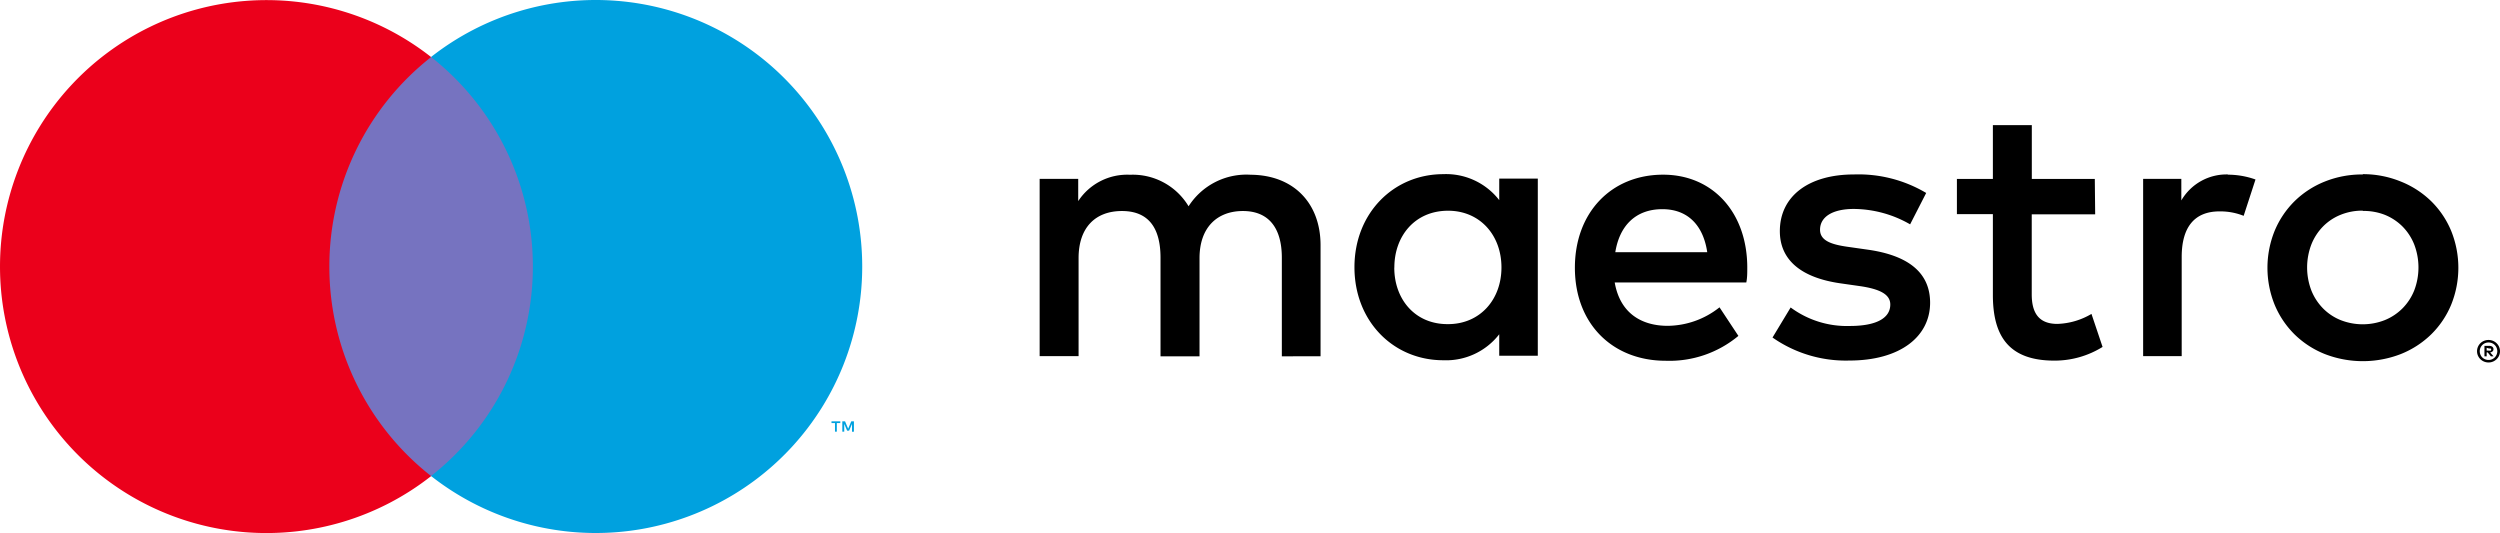
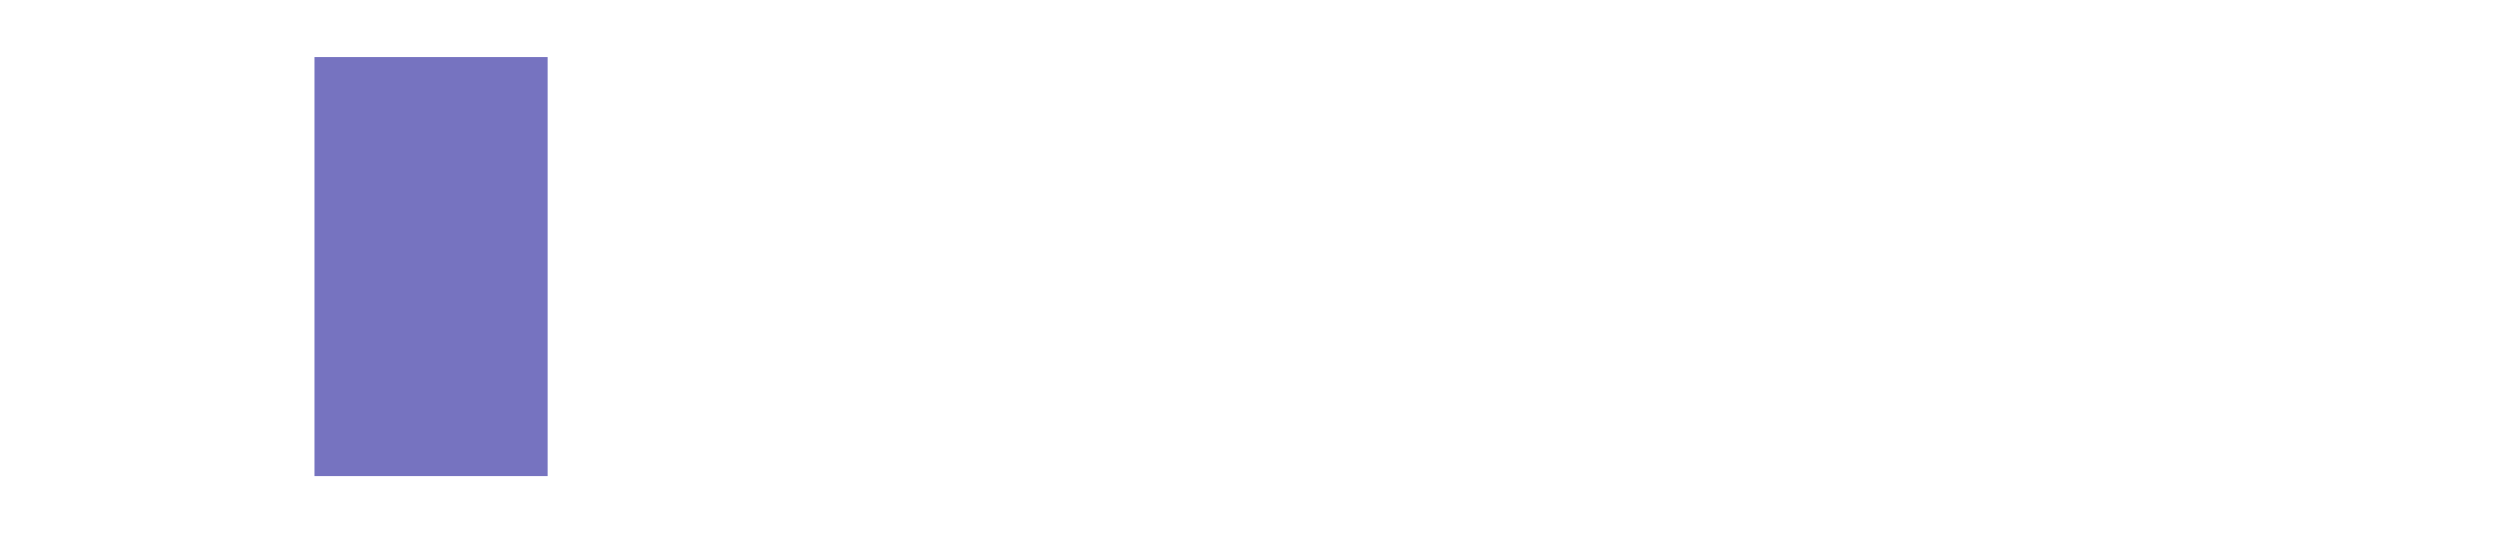
<svg xmlns="http://www.w3.org/2000/svg" xmlns:ns1="http://sodipodi.sourceforge.net/DTD/sodipodi-0.dtd" xmlns:ns2="http://www.inkscape.org/namespaces/inkscape" id="Layer_1" data-name="Layer 1" viewBox="0 0 337.747 72.014" version="1.1" ns1:docname="payment_maestro.svg" width="337.746" height="72.014" ns2:version="0.92.3 (2405546, 2018-03-11)">
  <ns1:namedview pagecolor="#ffffff" bordercolor="#666666" borderopacity="1" objecttolerance="10" gridtolerance="10" guidetolerance="10" ns2:pageopacity="0" ns2:pageshadow="2" ns2:window-width="1440" ns2:window-height="2531" id="namedview21" showgrid="false" fit-margin-top="0" fit-margin-left="0" fit-margin-right="0" fit-margin-bottom="0" ns2:zoom="0.88224485" ns2:cx="166.0497" ns2:cy="35.999999" ns2:window-x="-9" ns2:window-y="-9" ns2:window-maximized="1" ns2:current-layer="Layer_1" />
  <defs id="defs4">
    <style id="style2">.cls-1{fill:none;}.cls-2{fill:#7673c0;}.cls-3{fill:#eb001b;}.cls-4{fill:#00a1df;}</style>
  </defs>
  <title id="title6">ms_hrz_rgb_pos</title>
-   <path d="m 336.205,45.929 a 1.53,1.53 0 0 1 0.6,0.12 1.57,1.57 0 0 1 0.49,0.33 1.53,1.53 0 0 1 0.33,0.48 1.49,1.49 0 0 1 0,1.18 1.54,1.54 0 0 1 -0.33,0.48 1.6,1.6 0 0 1 -0.49,0.33 1.5,1.5 0 0 1 -0.6,0.12 1.55,1.55 0 0 1 -1.44,-0.93 1.5,1.5 0 0 1 0,-1.18 1.52,1.52 0 0 1 0.82,-0.81 1.57,1.57 0 0 1 0.62,-0.12 z m 0,2.7 a 1.13,1.13 0 0 0 0.46,-0.09 1.21,1.21 0 0 0 0.37,-0.25 1.19,1.19 0 0 0 0,-1.68 1.18,1.18 0 0 0 -0.37,-0.25 1.15,1.15 0 0 0 -0.46,-0.09 1.19,1.19 0 0 0 -0.47,0.09 1.19,1.19 0 0 0 -0.38,1.93 1.19,1.19 0 0 0 0.38,0.25 1.18,1.18 0 0 0 0.47,0.09 z m 0.09,-1.9 a 0.64,0.64 0 0 1 0.42,0.12 0.4,0.4 0 0 1 0.15,0.33 0.38,0.38 0 0 1 -0.12,0.29 0.56,0.56 0 0 1 -0.33,0.14 l 0.46,0.53 h -0.36 l -0.43,-0.53 h -0.14 v 0.53 h -0.3 v -1.41 z m -0.35,0.26 v 0.38 h 0.35 a 0.34,0.34 0 0 0 0.19,0 0.16,0.16 0 0 0 0.07,-0.14 0.16,0.16 0 0 0 -0.07,-0.14 0.34,0.34 0 0 0 -0.19,0 z m -157.54,1.14 v -15 c 0,-5.66 -3.61,-9.47 -9.42,-9.52 a 9.27,9.27 0 0 0 -8.41,4.26 8.79,8.79 0 0 0 -7.91,-4.26 7.92,7.92 0 0 0 -7,3.56 v -3 h -5.21 v 23.94 h 5.26 v -13.24 c 0,-4.16 2.3,-6.36 5.86,-6.36 3.56,0 5.21,2.25 5.21,6.31 v 13.32 h 5.27 v -13.27 c 0,-4.16 2.4,-6.36 5.86,-6.36 3.46,0 5.26,2.25 5.26,6.31 v 13.32 z m 29.35,-12 v -12 h -5.21 v 2.91 a 9.08,9.08 0 0 0 -7.56,-3.51 c -6.71,0 -12,5.26 -12,12.57 0,7.31 5.26,12.57 12,12.57 a 9.08,9.08 0 0 0 7.56,-3.51 v 2.9 h 5.21 z m -19.38,0 c 0,-4.21 2.75,-7.66 7.26,-7.66 4.31,0 7.21,3.31 7.21,7.66 0,4.35 -2.9,7.66 -7.21,7.66 -4.51,0.04 -7.27,-3.41 -7.27,-7.62 z m 130.84,-12.6 a 13.49,13.49 0 0 1 5.14,1 12.53,12.53 0 0 1 4.09,2.65 12.13,12.13 0 0 1 2.7,4 13.3,13.3 0 0 1 0,10 12.12,12.12 0 0 1 -2.7,4 12.53,12.53 0 0 1 -4.09,2.65 14.19,14.19 0 0 1 -10.28,0 12.39,12.39 0 0 1 -4.08,-2.65 12.24,12.24 0 0 1 -2.69,-4 13.31,13.31 0 0 1 0,-10 12.25,12.25 0 0 1 2.69,-4 12.39,12.39 0 0 1 4.08,-2.65 13.49,13.49 0 0 1 5.14,-0.96 z m 0,4.93 a 7.78,7.78 0 0 0 -3,0.56 7,7 0 0 0 -2.37,1.57 7.34,7.34 0 0 0 -1.58,2.43 8.71,8.71 0 0 0 0,6.23 7.34,7.34 0 0 0 1.58,2.42 7,7 0 0 0 2.38,1.58 8.15,8.15 0 0 0 5.95,0 7.18,7.18 0 0 0 2.39,-1.58 7.26,7.26 0 0 0 1.59,-2.42 8.71,8.71 0 0 0 0,-6.23 7.27,7.27 0 0 0 -1.59,-2.43 7.18,7.18 0 0 0 -2.39,-1.57 7.78,7.78 0 0 0 -2.96,-0.52 z m -83.16,7.71 c 0,-7.46 -4.66,-12.57 -11.37,-12.57 -7,0 -11.92,5.11 -11.92,12.57 0,7.61 5.11,12.57 12.27,12.57 a 14.55,14.55 0 0 0 9.82,-3.36 l -2.55,-3.86 a 11.41,11.41 0 0 1 -7,2.5 c -3.36,0 -6.41,-1.55 -7.16,-5.86 h 17.78 c 0.13,-0.64 0.13,-1.29 0.13,-1.99 z m -17.83,-2.1 c 0.55,-3.46 2.65,-5.81 6.36,-5.81 3.36,0 5.51,2.1 6.06,5.81 z m 42,-8 a 17.9,17.9 0 0 0 -9.77,-2.5 c -6.06,0 -10,2.9 -10,7.66 0,3.91 2.9,6.31 8.26,7.06 l 2.45,0.35 c 2.85,0.4 4.21,1.15 4.21,2.5 0,1.85 -1.9,2.9 -5.46,2.9 a 12.76,12.76 0 0 1 -8,-2.5 l -2.45,4.06 a 17.27,17.27 0 0 0 10.37,3.11 c 6.91,0 10.92,-3.26 10.92,-7.81 0,-4.21 -3.16,-6.41 -8.36,-7.16 l -2.45,-0.35 c -2.25,-0.3 -4.06,-0.75 -4.06,-2.35 0,-1.75 1.7,-2.81 4.56,-2.81 a 15.43,15.43 0 0 1 7.61,2.08 z m 22.78,-1.9 h -8.51 v -7.26 h -5.26 v 7.26 h -4.86 v 4.76 h 4.86 v 10.92 c 0,5.56 2.15,8.87 8.31,8.87 a 12.24,12.24 0 0 0 6.51,-1.85 l -1.5,-4.46 a 9.62,9.62 0 0 1 -4.61,1.35 c -2.6,0 -3.46,-1.6 -3.46,-4 v -10.8 h 8.57 z m 18,-0.6 a 7.06,7.06 0 0 0 -6.31,3.51 v -2.91 h -5.16 v 23.94 h 5.21 v -13.39 c 0,-4 1.7,-6.16 5.11,-6.16 a 8.48,8.48 0 0 1 3.26,0.6 l 1.6,-4.91 a 11.13,11.13 0 0 0 -3.71,-0.65 z" id="path10" ns2:connector-curvature="0" />
  <g id="_Group_" data-name="&lt;Group&gt;" transform="translate(-37.975,-18.971)">
    <rect class="cls-2" x="80.46" y="26.68" width="31.5" height="56.61" id="rect12" style="fill:#7673c0" />
-     <path id="_Path_" data-name="&lt;Path&gt;" class="cls-3" d="m 274.44,306 a 35.94,35.94 0 0 1 13.75,-28.3 36,36 0 1 0 0,56.61 A 35.94,35.94 0 0 1 274.44,306 Z" transform="translate(-191.97,-251.02)" ns2:connector-curvature="0" style="fill:#eb001b" />
-     <path class="cls-4" d="m 343,328.31 v -1.16 h 0.47 v -0.24 h -1.19 v 0.24 h 0.47 v 1.16 z m 2.31,0 v -1.4 h -0.36 l -0.42,1 -0.42,-1 h -0.37 v 1.4 H 344 v -1.05 l 0.39,0.91 h 0.27 l 0.39,-0.91 v 1.06 z" transform="translate(-191.97,-251.02)" id="path15" ns2:connector-curvature="0" style="fill:#00a1df" />
-     <path class="cls-4" d="m 346.43,306 a 36,36 0 0 1 -58.25,28.3 36,36 0 0 0 0,-56.61 36,36 0 0 1 58.25,28.31 z" transform="translate(-191.97,-251.02)" id="path17" ns2:connector-curvature="0" style="fill:#00a1df" />
  </g>
</svg>